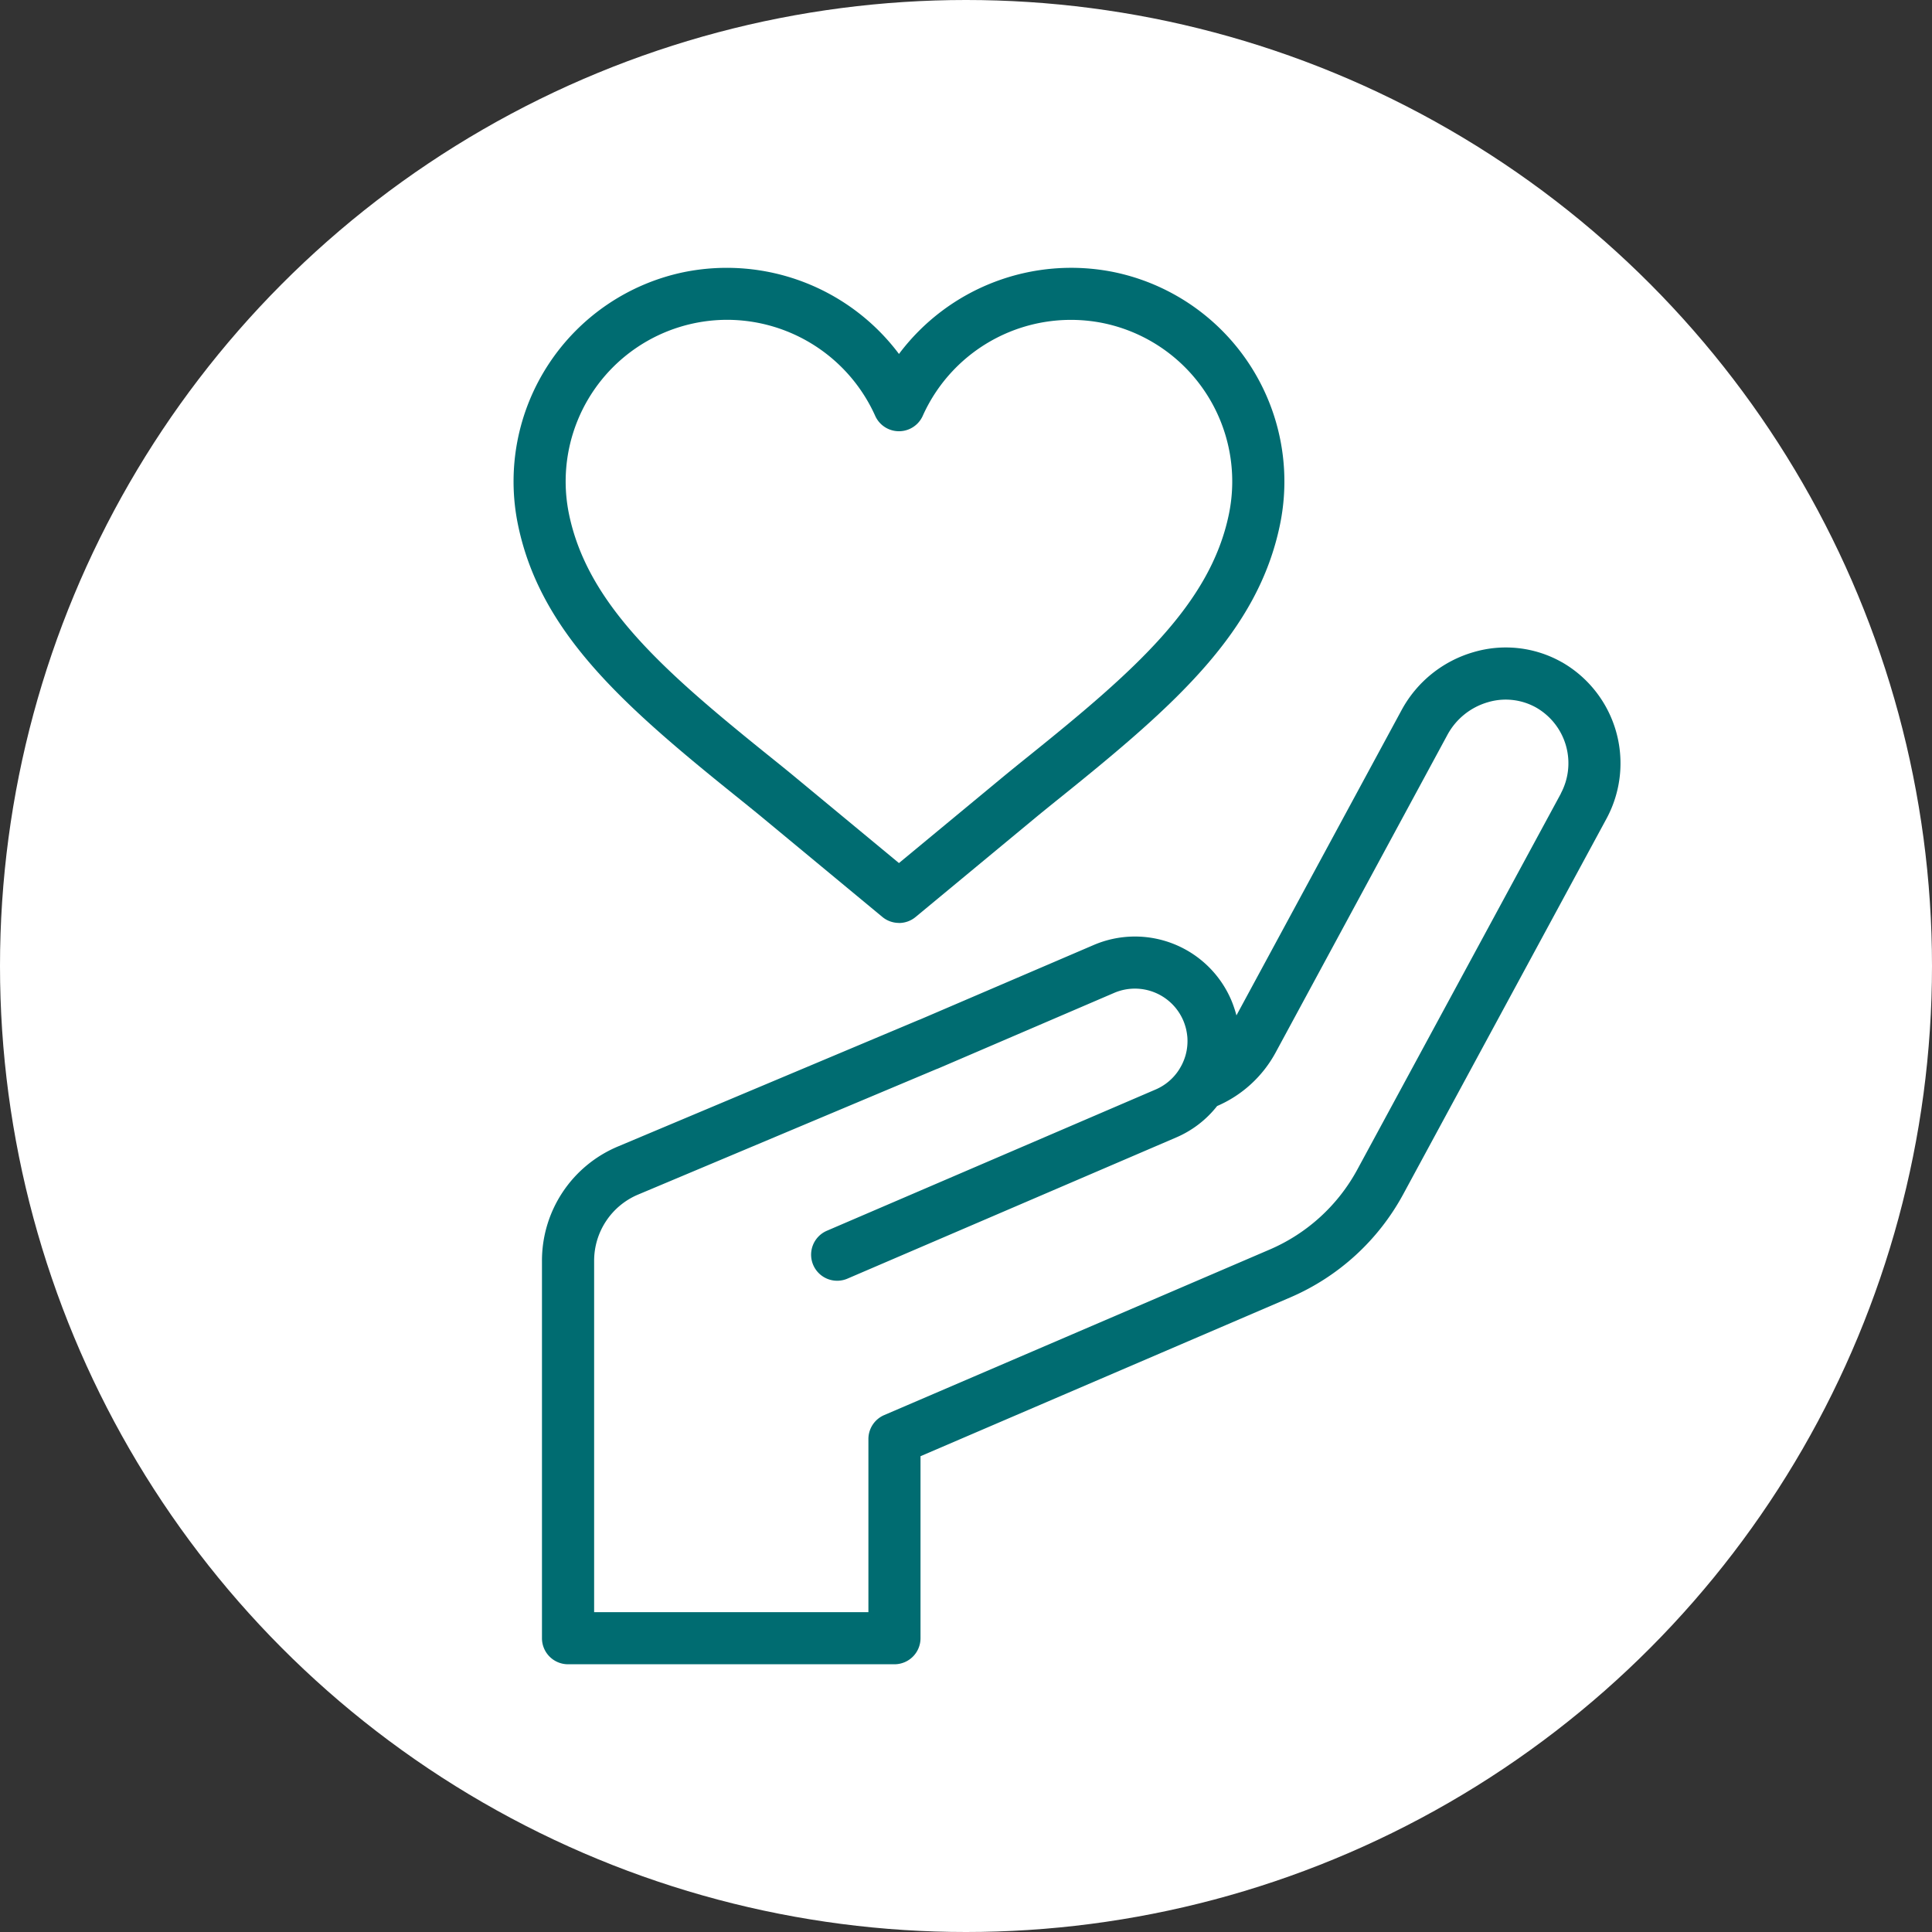
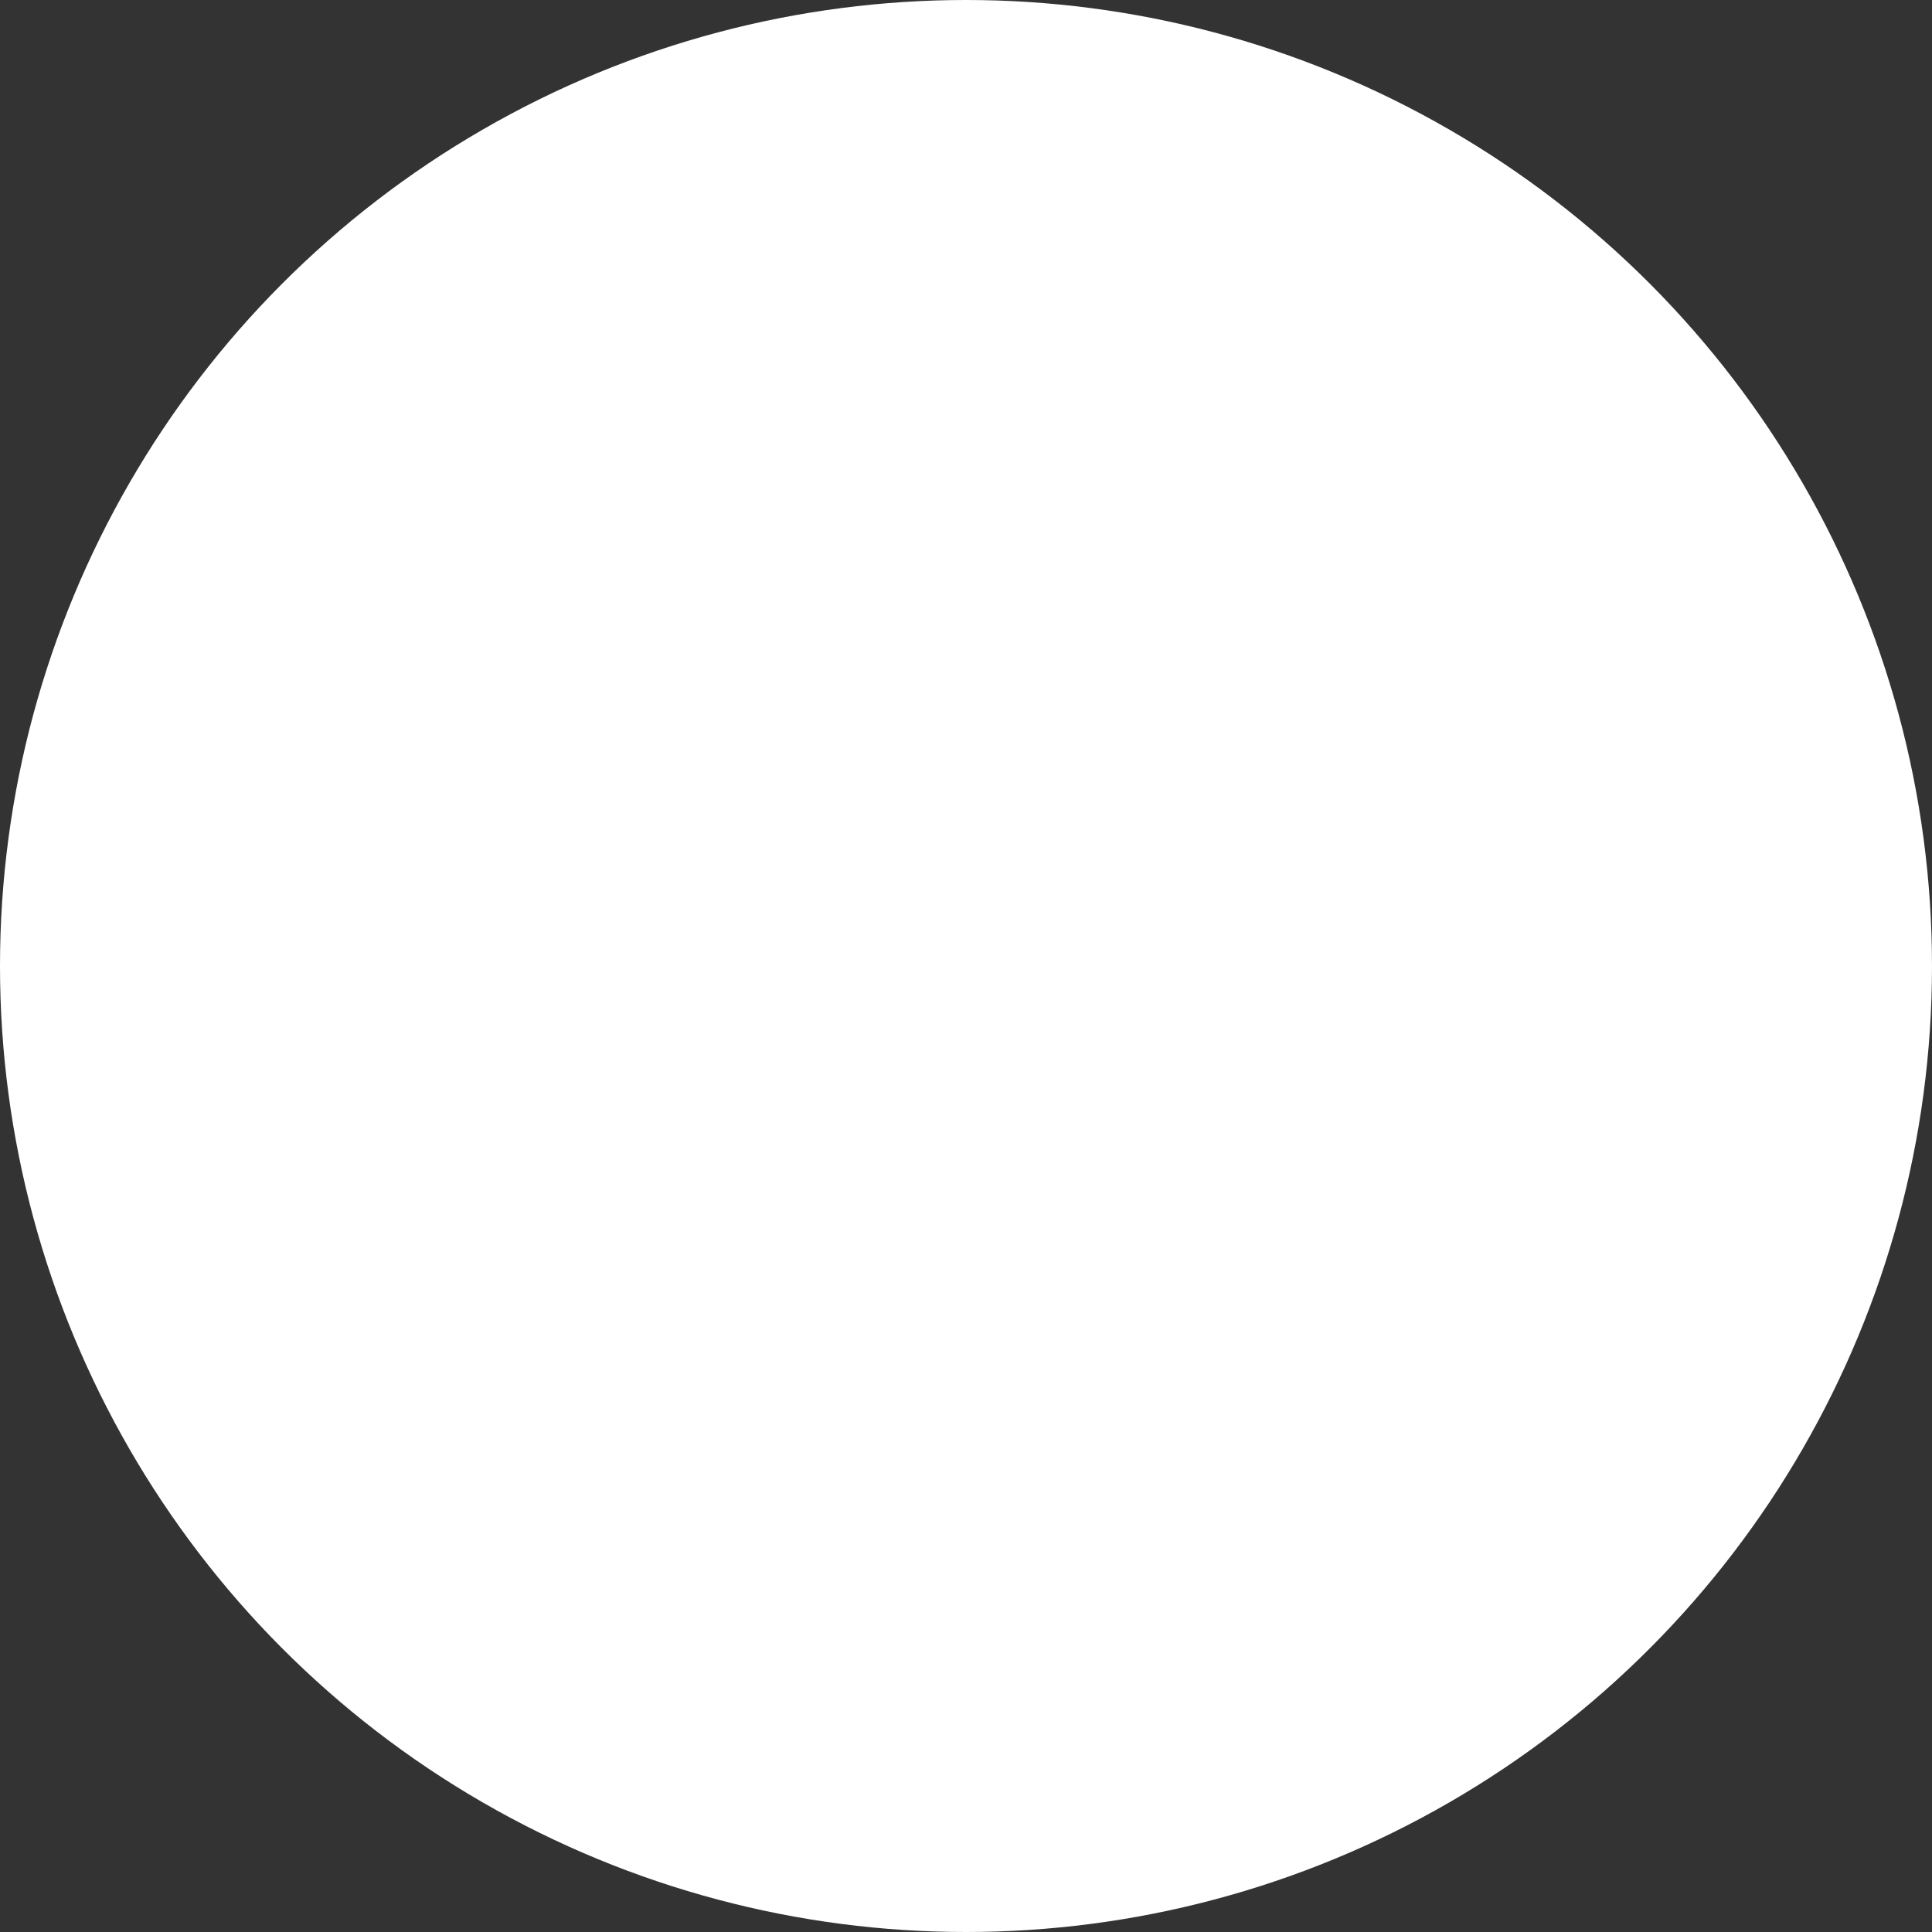
<svg xmlns="http://www.w3.org/2000/svg" width="138" height="138" viewBox="0 0 138 138">
  <rect x="0" y="0" width="138" height="138" fill="#333333" stroke="none" />
  <defs>
    <clipPath id="a">
-       <rect width="126" height="126" transform="translate(377 1977)" fill="#fff" stroke="#707070" stroke-width="1" />
-     </clipPath>
+       </clipPath>
    <clipPath id="b">
      <rect width="79.075" height="99.754" fill="#006C71" />
    </clipPath>
  </defs>
  <g transform="translate(-409 -3051)">
    <circle cx="69" cy="69" r="69" transform="translate(409 3051)" fill="#fff" />
    <g transform="translate(38 1080)" clip-path="url(#a)">
      <g transform="translate(407.677 1990.123)">
        <g clip-path="url(#b)">
          <path d="M27.535,46.8a1.857,1.857,0,0,1-1.187-.428l-8.556-7.087c-.574-.475-1.31-1.067-1.959-1.59C7.748,31.191,1.9,26,.323,18.365A15.272,15.272,0,0,1,12.18.314,15.376,15.376,0,0,1,27.535,6.16,15.376,15.376,0,0,1,42.89.313,15.271,15.271,0,0,1,54.748,18.365C53.168,26,47.323,31.191,39.238,37.7c-.65.523-1.386,1.115-1.96,1.59l-8.556,7.087a1.857,1.857,0,0,1-1.187.428M15.25,3.721A11.546,11.546,0,0,0,3.968,17.611C5.3,24.028,10.691,28.781,18.166,34.8c.659.53,1.407,1.131,2,1.624l7.368,6.1,7.368-6.1c.595-.493,1.342-1.094,2-1.624C44.38,28.781,49.774,24.027,51.1,17.61A11.549,11.549,0,0,0,42.135,3.959a11.6,11.6,0,0,0-12.9,6.617,1.861,1.861,0,0,1-3.4,0A11.615,11.615,0,0,0,15.25,3.721" transform="translate(0 0)" fill="#006C71" />
          <path d="M81.06,110.366a8.135,8.135,0,0,0-6.307-.719,8.54,8.54,0,0,0-5.125,4.113L57.814,135.6l0-.016c-.042-.164-.091-.326-.145-.488-.013-.039-.027-.079-.04-.118-.057-.164-.118-.326-.187-.488v0a7.481,7.481,0,0,0-9.825-3.922L35.2,135.894c-.04.014-.08.029-.119.045l-21.443,9.019a8.842,8.842,0,0,0-5.426,8.168v26.955a1.861,1.861,0,0,0,1.861,1.861H33.39a1.861,1.861,0,0,0,1.861-1.861v-13L61.68,155.731a16.649,16.649,0,0,0,8.039-7.342l14.546-26.876a8.322,8.322,0,0,0-3.2-11.147m-.069,9.375L66.445,146.617a12.911,12.911,0,0,1-6.234,5.694L32.656,164.144a1.861,1.861,0,0,0-1.127,1.71v12.366H11.938V153.127a5.129,5.129,0,0,1,3.147-4.737l21.3-8.957c.05-.017.1-.035.147-.056l12.55-5.39a3.758,3.758,0,0,1,4.936,1.97c.046.106.084.214.119.321l.022.069c.032.1.059.21.082.315,0,.021.007.041.011.062q.028.144.045.288c0,.018,0,.035.007.053.011.107.016.213.017.32,0,.024,0,.047,0,.07a3.754,3.754,0,0,1-.06.645c0,.025-.009.049-.014.073-.02.1-.044.2-.073.3-.006.021-.014.042-.02.063-.024.078-.051.155-.08.231-.013.035-.026.07-.041.1q-.052.126-.113.249c-.022.043-.046.085-.069.128s-.05.089-.077.134-.056.093-.086.138a3.734,3.734,0,0,1-1.642,1.371L28.563,150.977a1.861,1.861,0,1,0,1.469,3.42l23.482-10.084a7.435,7.435,0,0,0,2.922-2.244,8.651,8.651,0,0,0,4.177-3.817L72.9,115.531a4.8,4.8,0,0,1,2.88-2.307,4.447,4.447,0,0,1,3.445.382,4.581,4.581,0,0,1,1.763,6.135" transform="translate(-6.177 -82.189)" fill="#006C71" />
        </g>
      </g>
    </g>
  </g>
</svg>